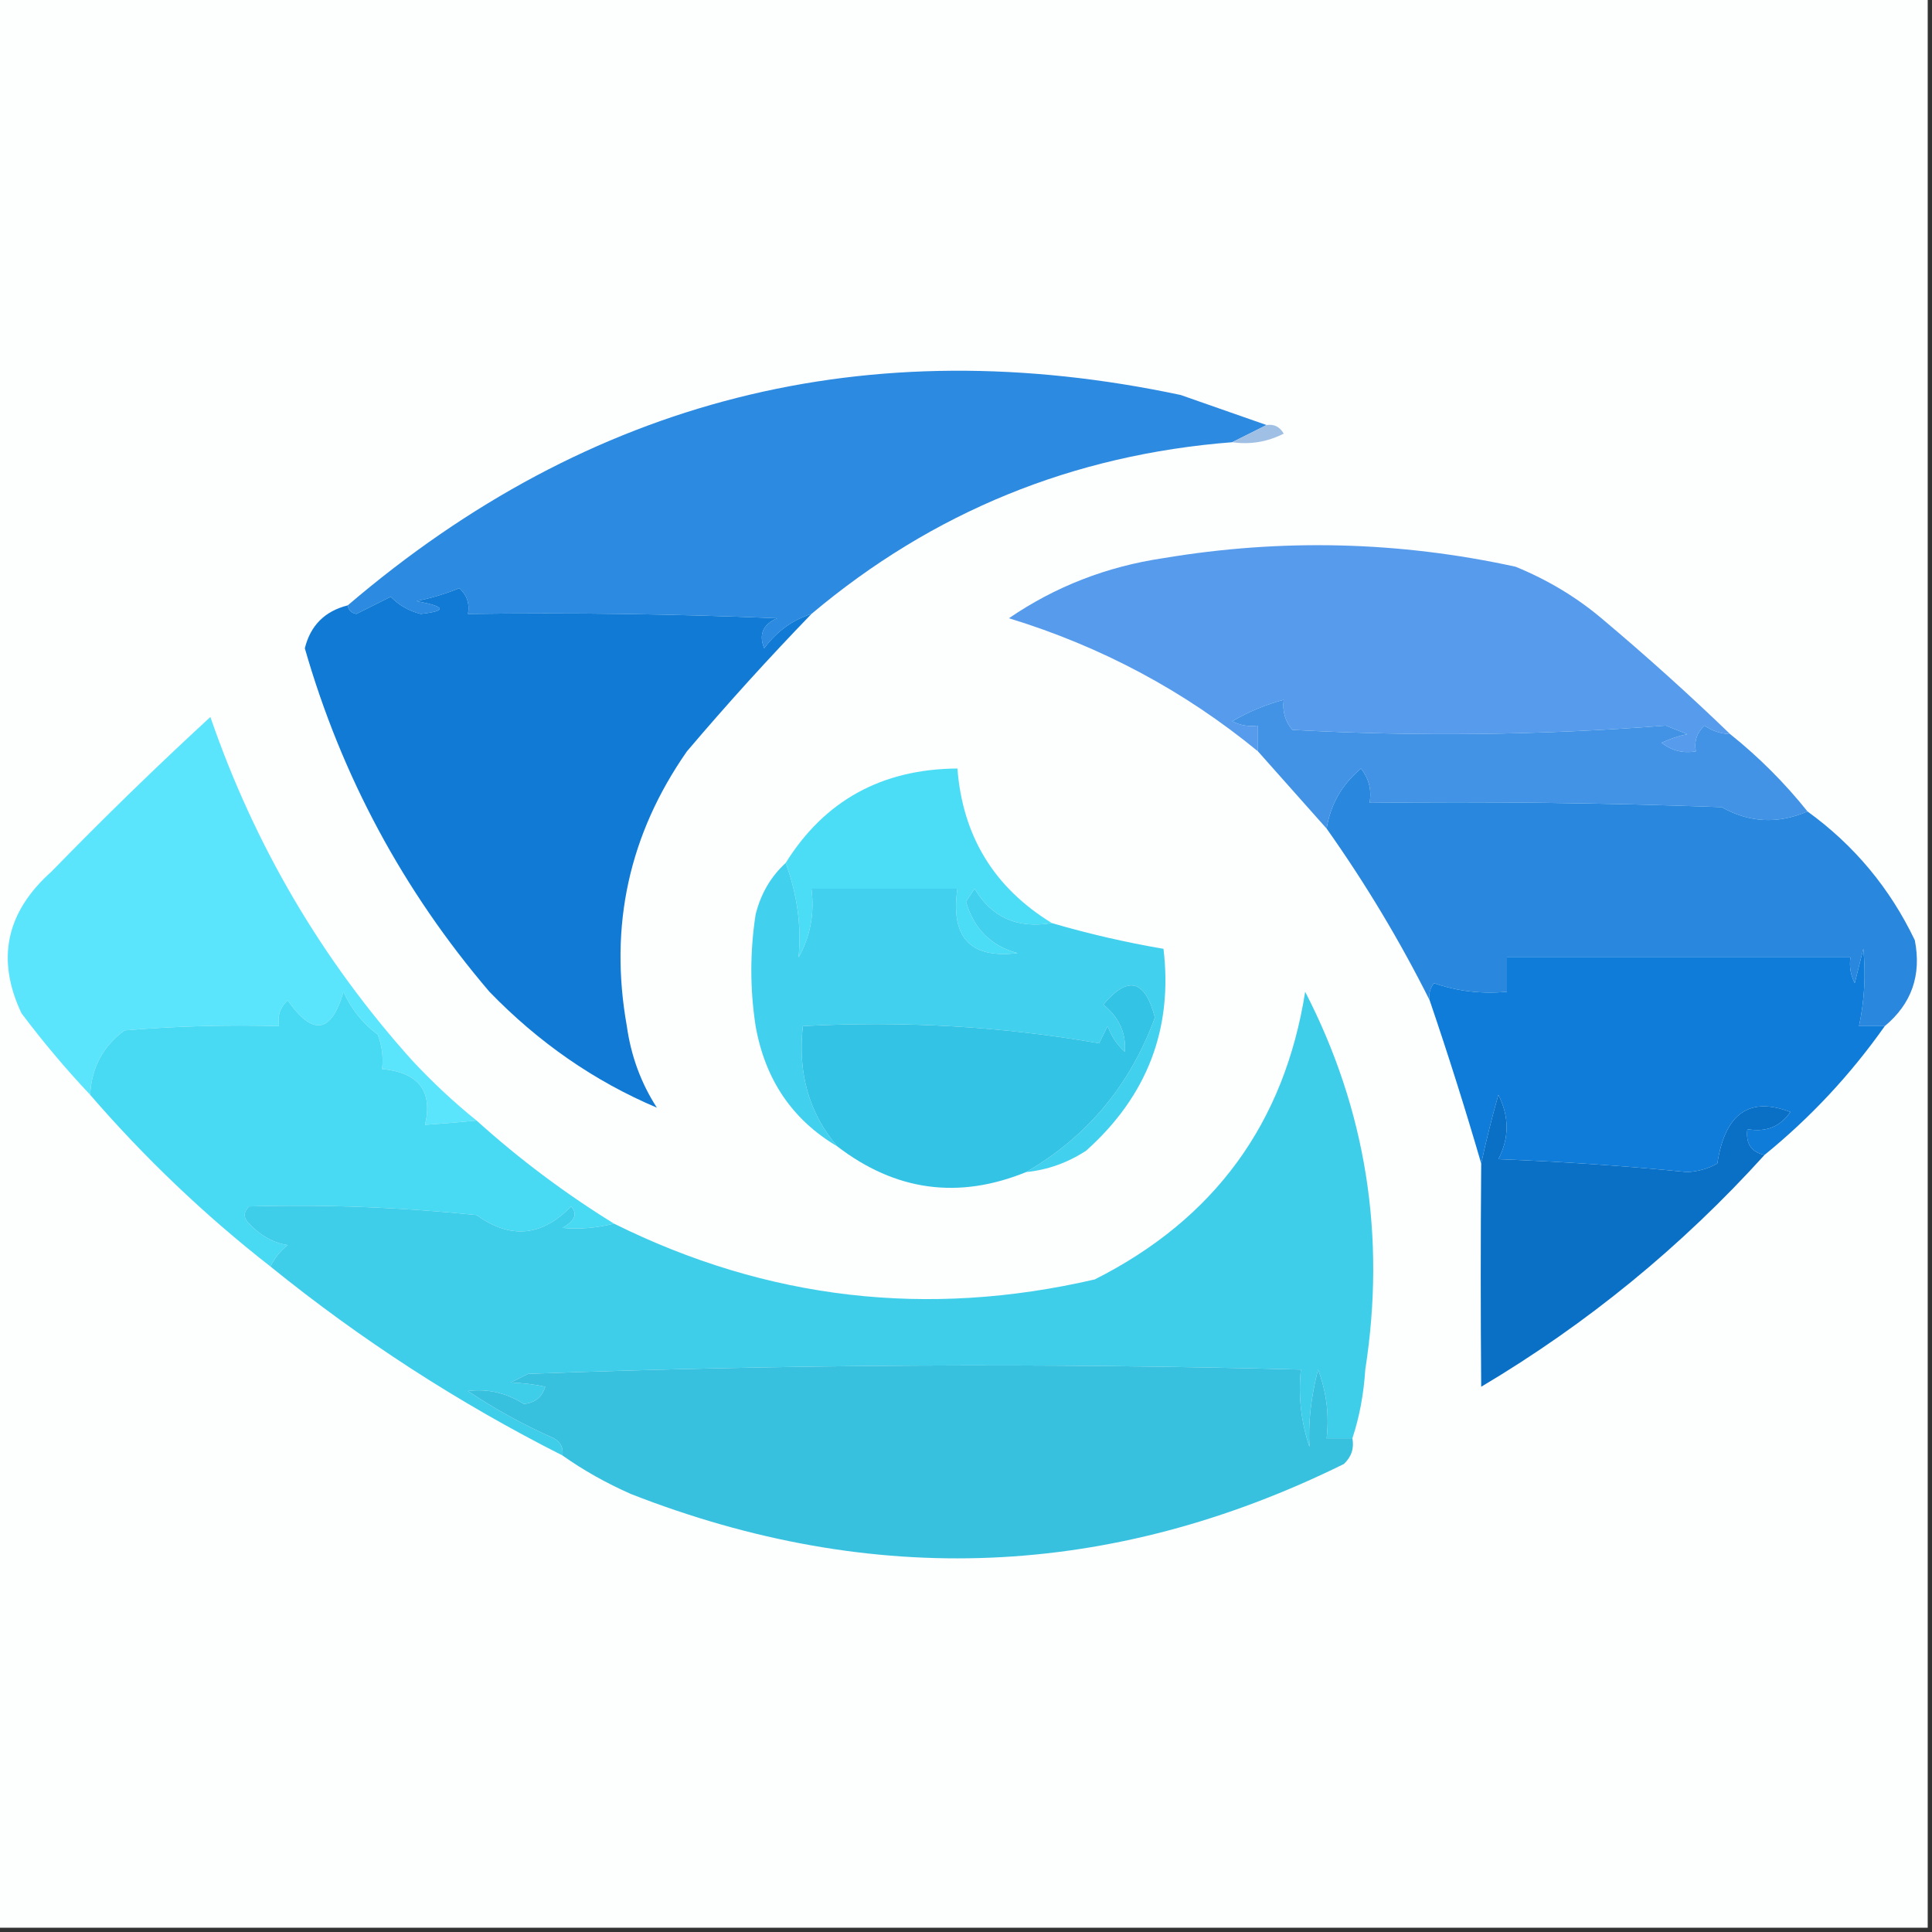
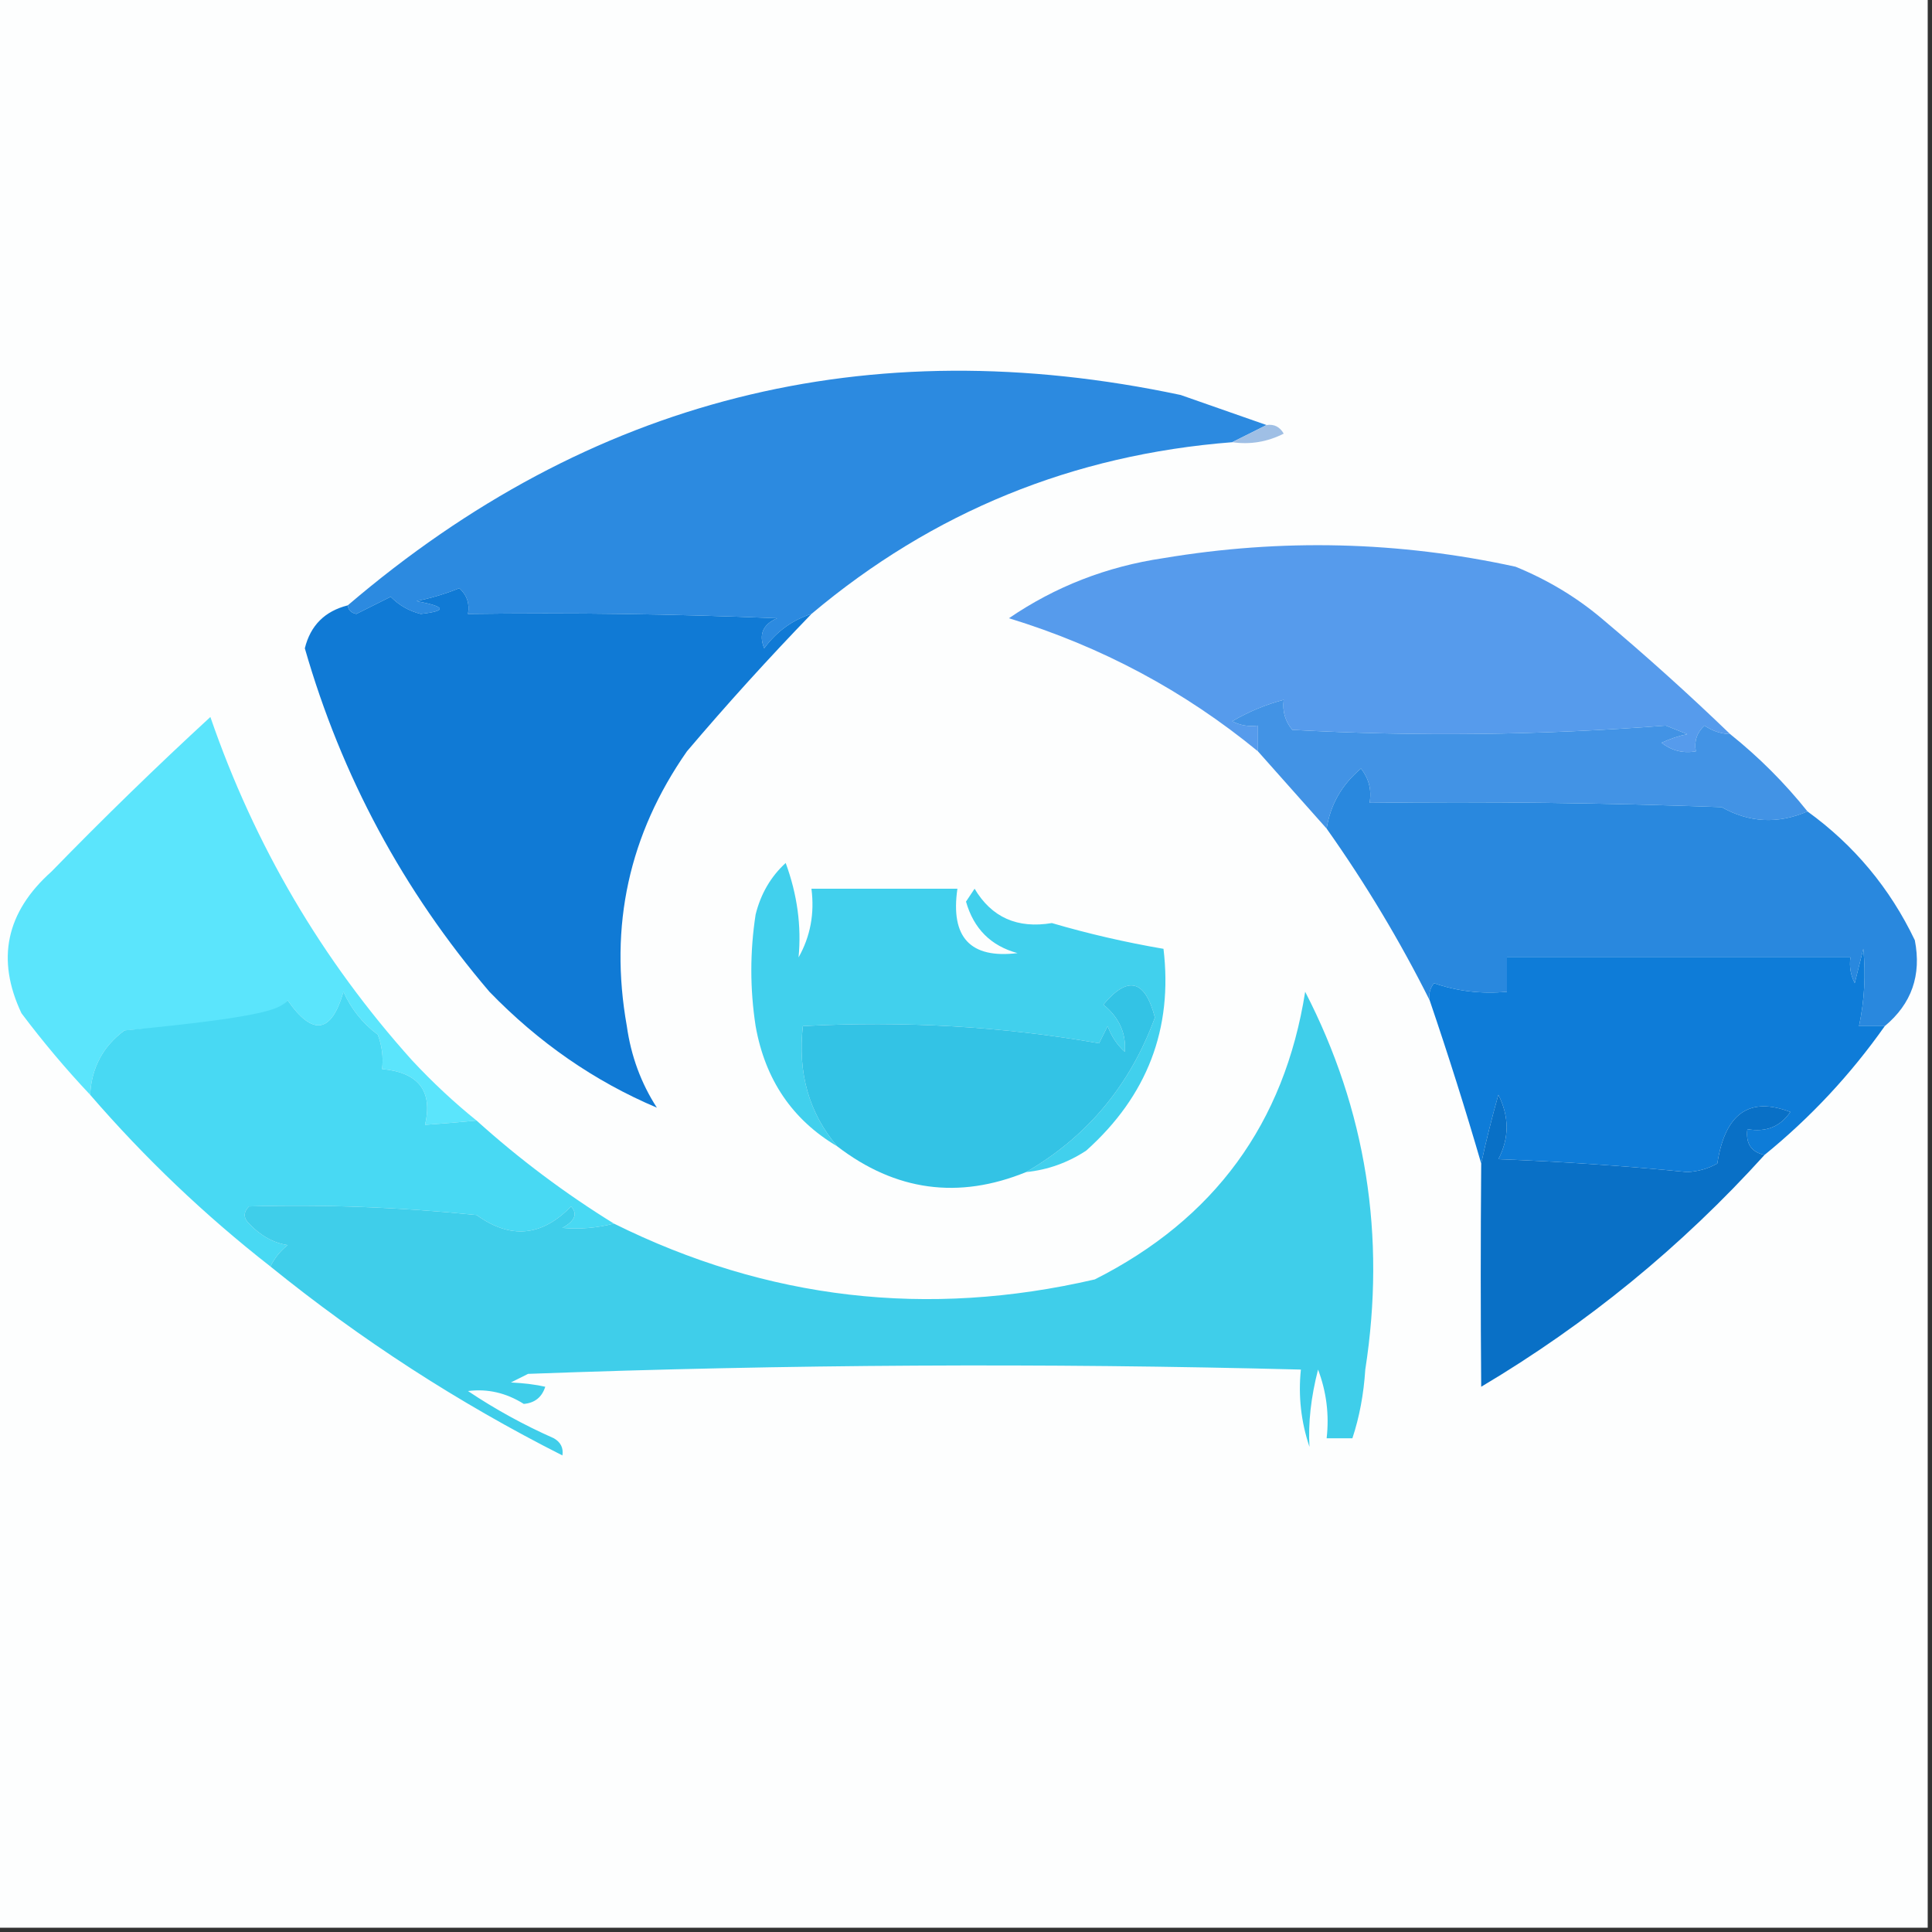
<svg xmlns="http://www.w3.org/2000/svg" version="1.1" width="225px" height="225px" style="shape-rendering:geometricPrecision; text-rendering:geometricPrecision; image-rendering:optimizeQuality; fill-rule:evenodd; clip-rule:evenodd">
  <rect width="100%" height="100%" fill="#333333" stroke="none" />
  <g>
    <path style="opacity:1" fill="#fdfefe" d="M -0.5,-0.5 C 74.5,-0.5 149.5,-0.5 224.5,-0.5C 224.5,74.5 224.5,149.5 224.5,224.5C 149.5,224.5 74.5,224.5 -0.5,224.5C -0.5,149.5 -0.5,74.5 -0.5,-0.5 Z" />
  </g>
  <g>
    <path style="opacity:1" fill="#2c8ae0" d="M 147.5,49.5 C 146.167,50.167 144.833,50.833 143.5,51.5C 124.953,52.947 108.619,59.613 94.5,71.5C 92.284,72.203 90.451,73.536 89,75.5C 88.342,73.892 88.842,72.725 90.5,72C 78.505,71.5 66.505,71.334 54.5,71.5C 54.719,70.325 54.386,69.325 53.5,68.5C 51.885,69.154 50.218,69.654 48.5,70C 51.937,70.649 52.104,71.149 49,71.5C 47.635,71.156 46.468,70.489 45.5,69.5C 44.167,70.167 42.833,70.833 41.5,71.5C 40.893,71.376 40.56,71.043 40.5,70.5C 68.674,46.426 101.007,38.259 137.5,46C 140.852,47.17 144.186,48.336 147.5,49.5 Z" />
  </g>
  <g>
    <path style="opacity:1" fill="#9fbfe5" d="M 147.5,49.5 C 148.376,49.369 149.043,49.703 149.5,50.5C 147.604,51.466 145.604,51.799 143.5,51.5C 144.833,50.833 146.167,50.167 147.5,49.5 Z" />
  </g>
  <g>
    <path style="opacity:1" fill="#569bec" d="M 201.5,85.5 C 200.417,85.461 199.417,85.127 198.5,84.5C 197.614,85.325 197.281,86.325 197.5,87.5C 196.022,87.762 194.689,87.429 193.5,86.5C 194.603,86.002 195.603,85.669 196.5,85.5C 195.667,85.167 194.833,84.833 194,84.5C 179.522,85.625 165.022,85.792 150.5,85C 149.663,83.989 149.33,82.822 149.5,81.5C 147.42,82.044 145.42,82.878 143.5,84C 144.448,84.483 145.448,84.65 146.5,84.5C 146.5,85.5 146.5,86.5 146.5,87.5C 137.925,80.457 128.259,75.29 117.5,72C 122.903,68.307 128.903,65.974 135.5,65C 149.26,62.699 162.926,63.032 176.5,66C 180.21,67.516 183.544,69.516 186.5,72C 191.695,76.366 196.695,80.866 201.5,85.5 Z" />
  </g>
  <g>
    <path style="opacity:1" fill="#4293e5" d="M 201.5,85.5 C 204.833,88.167 207.833,91.167 210.5,94.5C 207.055,95.984 203.722,95.817 200.5,94C 186.837,93.5 173.171,93.333 159.5,93.5C 159.762,92.022 159.429,90.689 158.5,89.5C 156.266,91.381 154.933,93.715 154.5,96.5C 151.862,93.526 149.195,90.526 146.5,87.5C 146.5,86.5 146.5,85.5 146.5,84.5C 145.448,84.65 144.448,84.483 143.5,84C 145.42,82.878 147.42,82.044 149.5,81.5C 149.33,82.822 149.663,83.989 150.5,85C 165.022,85.792 179.522,85.625 194,84.5C 194.833,84.833 195.667,85.167 196.5,85.5C 195.603,85.669 194.603,86.002 193.5,86.5C 194.689,87.429 196.022,87.762 197.5,87.5C 197.281,86.325 197.614,85.325 198.5,84.5C 199.417,85.127 200.417,85.461 201.5,85.5 Z" />
  </g>
  <g>
    <path style="opacity:1" fill="#107ad5" d="M 94.5,71.5 C 89.504,76.664 84.671,81.997 80,87.5C 73.253,97.16 70.919,107.827 73,119.5C 73.489,122.982 74.656,126.149 76.5,129C 69.236,125.923 62.736,121.423 57,115.5C 46.94,103.712 39.773,90.379 35.5,75.5C 36.158,72.842 37.825,71.175 40.5,70.5C 40.56,71.043 40.893,71.376 41.5,71.5C 42.833,70.833 44.167,70.167 45.5,69.5C 46.468,70.489 47.635,71.156 49,71.5C 52.104,71.149 51.937,70.649 48.5,70C 50.218,69.654 51.885,69.154 53.5,68.5C 54.386,69.325 54.719,70.325 54.5,71.5C 66.505,71.334 78.505,71.5 90.5,72C 88.842,72.725 88.342,73.892 89,75.5C 90.451,73.536 92.284,72.203 94.5,71.5 Z" />
  </g>
  <g>
-     <path style="opacity:1" fill="#4bddf6" d="M 122.5,107.5 C 118.486,108.176 115.486,106.843 113.5,103.5C 113.167,104 112.833,104.5 112.5,105C 113.401,108.161 115.401,110.161 118.5,111C 113.006,111.67 110.673,109.17 111.5,103.5C 105.833,103.5 100.167,103.5 94.5,103.5C 94.875,106.397 94.375,109.063 93,111.5C 93.348,107.839 92.848,104.172 91.5,100.5C 96.031,93.229 102.697,89.563 111.5,89.5C 112.107,97.383 115.774,103.383 122.5,107.5 Z" />
-   </g>
+     </g>
  <g>
    <path style="opacity:1" fill="#2988de" d="M 210.5,94.5 C 215.932,98.433 220.099,103.433 223,109.5C 223.795,113.566 222.628,116.899 219.5,119.5C 218.5,119.5 217.5,119.5 216.5,119.5C 217.135,116.507 217.301,113.507 217,110.5C 216.667,111.833 216.333,113.167 216,114.5C 215.517,113.552 215.351,112.552 215.5,111.5C 202.167,111.5 188.833,111.5 175.5,111.5C 175.5,112.833 175.5,114.167 175.5,115.5C 172.552,115.777 169.719,115.444 167,114.5C 166.536,115.094 166.369,115.761 166.5,116.5C 163.031,109.57 159.031,102.903 154.5,96.5C 154.933,93.715 156.266,91.381 158.5,89.5C 159.429,90.689 159.762,92.022 159.5,93.5C 173.171,93.333 186.837,93.5 200.5,94C 203.722,95.817 207.055,95.984 210.5,94.5 Z" />
  </g>
  <g>
    <path style="opacity:1" fill="#41d0ed" d="M 91.5,100.5 C 92.848,104.172 93.348,107.839 93,111.5C 94.375,109.063 94.875,106.397 94.5,103.5C 100.167,103.5 105.833,103.5 111.5,103.5C 110.673,109.17 113.006,111.67 118.5,111C 115.401,110.161 113.401,108.161 112.5,105C 112.833,104.5 113.167,104 113.5,103.5C 115.486,106.843 118.486,108.176 122.5,107.5C 126.738,108.742 131.072,109.742 135.5,110.5C 136.61,119.799 133.61,127.633 126.5,134C 124.35,135.411 122.016,136.245 119.5,136.5C 126.619,132.372 131.619,126.372 134.5,118.5C 133.35,114.081 131.35,113.581 128.5,117C 130.332,118.489 131.165,120.322 131,122.5C 130.085,121.672 129.419,120.672 129,119.5C 128.667,120.167 128.333,120.833 128,121.5C 116.754,119.535 105.254,118.868 93.5,119.5C 92.885,124.964 94.218,129.631 97.5,133.5C 92.275,130.407 89.109,125.741 88,119.5C 87.333,115.167 87.333,110.833 88,106.5C 88.6,104.09 89.766,102.09 91.5,100.5 Z" />
  </g>
  <g>
    <path style="opacity:1" fill="#5be5fc" d="M 55.5,130.5 C 53.425,130.698 51.425,130.865 49.5,131C 50.424,127.069 48.757,124.902 44.5,124.5C 44.657,123.127 44.49,121.793 44,120.5C 42.233,119.183 40.9,117.516 40,115.5C 38.593,120.355 36.426,120.688 33.5,116.5C 32.614,117.325 32.281,118.325 32.5,119.5C 26.491,119.334 20.491,119.501 14.5,120C 11.993,121.846 10.659,124.346 10.5,127.5C 7.674,124.504 5.007,121.337 2.5,118C -0.466,111.723 0.701,106.223 6,101.5C 12.068,95.264 18.235,89.264 24.5,83.5C 29.658,98.471 37.491,111.805 48,123.5C 50.396,126.067 52.896,128.4 55.5,130.5 Z" />
  </g>
  <g>
    <path style="opacity:1" fill="#0e7cd8" d="M 219.5,119.5 C 215.511,125.155 210.844,130.155 205.5,134.5C 203.952,134.179 203.285,133.179 203.5,131.5C 205.665,131.884 207.332,131.217 208.5,129.5C 203.729,127.671 200.895,129.671 200,135.5C 198.938,136.097 197.772,136.43 196.5,136.5C 189.187,135.773 181.853,135.273 174.5,135C 175.777,132.534 175.777,130.034 174.5,127.5C 173.74,130.187 173.073,132.853 172.5,135.5C 170.671,129.208 168.671,122.875 166.5,116.5C 166.369,115.761 166.536,115.094 167,114.5C 169.719,115.444 172.552,115.777 175.5,115.5C 175.5,114.167 175.5,112.833 175.5,111.5C 188.833,111.5 202.167,111.5 215.5,111.5C 215.351,112.552 215.517,113.552 216,114.5C 216.333,113.167 216.667,111.833 217,110.5C 217.301,113.507 217.135,116.507 216.5,119.5C 217.5,119.5 218.5,119.5 219.5,119.5 Z" />
  </g>
  <g>
    <path style="opacity:1" fill="#33c3e5" d="M 119.5,136.5 C 111.622,139.711 104.289,138.711 97.5,133.5C 94.218,129.631 92.885,124.964 93.5,119.5C 105.254,118.868 116.754,119.535 128,121.5C 128.333,120.833 128.667,120.167 129,119.5C 129.419,120.672 130.085,121.672 131,122.5C 131.165,120.322 130.332,118.489 128.5,117C 131.35,113.581 133.35,114.081 134.5,118.5C 131.619,126.372 126.619,132.372 119.5,136.5 Z" />
  </g>
  <g>
    <path style="opacity:1" fill="#0970c6" d="M 205.5,134.5 C 195.857,145.155 184.857,154.155 172.5,161.5C 172.429,153.013 172.429,144.347 172.5,135.5C 173.073,132.853 173.74,130.187 174.5,127.5C 175.777,130.034 175.777,132.534 174.5,135C 181.853,135.273 189.187,135.773 196.5,136.5C 197.772,136.43 198.938,136.097 200,135.5C 200.895,129.671 203.729,127.671 208.5,129.5C 207.332,131.217 205.665,131.884 203.5,131.5C 203.285,133.179 203.952,134.179 205.5,134.5 Z" />
  </g>
  <g>
-     <path style="opacity:1" fill="#48d9f3" d="M 55.5,130.5 C 60.475,134.987 65.809,138.987 71.5,142.5C 69.488,143.014 67.488,143.18 65.5,143C 66.96,142.189 67.293,141.355 66.5,140.5C 63.107,144.011 59.441,144.344 55.5,141.5C 46.541,140.586 37.708,140.253 29,140.5C 28.333,141.167 28.333,141.833 29,142.5C 30.362,143.925 31.862,144.758 33.5,145C 32.62,145.708 31.953,146.542 31.5,147.5C 23.868,141.536 16.868,134.869 10.5,127.5C 10.659,124.346 11.993,121.846 14.5,120C 20.491,119.501 26.491,119.334 32.5,119.5C 32.281,118.325 32.614,117.325 33.5,116.5C 36.426,120.688 38.593,120.355 40,115.5C 40.9,117.516 42.233,119.183 44,120.5C 44.49,121.793 44.657,123.127 44.5,124.5C 48.757,124.902 50.424,127.069 49.5,131C 51.425,130.865 53.425,130.698 55.5,130.5 Z" />
+     <path style="opacity:1" fill="#48d9f3" d="M 55.5,130.5 C 60.475,134.987 65.809,138.987 71.5,142.5C 69.488,143.014 67.488,143.18 65.5,143C 66.96,142.189 67.293,141.355 66.5,140.5C 63.107,144.011 59.441,144.344 55.5,141.5C 46.541,140.586 37.708,140.253 29,140.5C 28.333,141.167 28.333,141.833 29,142.5C 30.362,143.925 31.862,144.758 33.5,145C 32.62,145.708 31.953,146.542 31.5,147.5C 23.868,141.536 16.868,134.869 10.5,127.5C 10.659,124.346 11.993,121.846 14.5,120C 32.281,118.325 32.614,117.325 33.5,116.5C 36.426,120.688 38.593,120.355 40,115.5C 40.9,117.516 42.233,119.183 44,120.5C 44.49,121.793 44.657,123.127 44.5,124.5C 48.757,124.902 50.424,127.069 49.5,131C 51.425,130.865 53.425,130.698 55.5,130.5 Z" />
  </g>
  <g>
    <path style="opacity:1" fill="#3fceea" d="M 157.5,167.5 C 156.5,167.5 155.5,167.5 154.5,167.5C 154.813,164.753 154.48,162.086 153.5,159.5C 152.672,162.716 152.338,165.716 152.5,168.5C 151.516,165.572 151.183,162.572 151.5,159.5C 121.55,158.721 91.55,158.888 61.5,160C 60.833,160.333 60.167,160.667 59.5,161C 61.085,161.085 62.418,161.251 63.5,161.5C 63.113,162.72 62.28,163.387 61,163.5C 58.95,162.209 56.783,161.709 54.5,162C 57.65,164.111 60.984,165.944 64.5,167.5C 65.297,167.957 65.631,168.624 65.5,169.5C 53.371,163.366 42.038,156.033 31.5,147.5C 31.953,146.542 32.62,145.708 33.5,145C 31.862,144.758 30.362,143.925 29,142.5C 28.333,141.833 28.333,141.167 29,140.5C 37.708,140.253 46.541,140.586 55.5,141.5C 59.441,144.344 63.107,144.011 66.5,140.5C 67.293,141.355 66.96,142.189 65.5,143C 67.488,143.18 69.488,143.014 71.5,142.5C 89.343,151.357 108.01,153.524 127.5,149C 141.418,141.983 149.584,130.816 152,115.5C 159.09,129.26 161.423,143.927 159,159.5C 158.817,162.365 158.317,165.031 157.5,167.5 Z" />
  </g>
  <g>
-     <path style="opacity:1" fill="#38c1df" d="M 157.5,167.5 C 157.719,168.675 157.386,169.675 156.5,170.5C 129.399,183.871 101.732,185.038 73.5,174C 70.609,172.726 67.942,171.226 65.5,169.5C 65.631,168.624 65.297,167.957 64.5,167.5C 60.984,165.944 57.65,164.111 54.5,162C 56.783,161.709 58.95,162.209 61,163.5C 62.28,163.387 63.113,162.72 63.5,161.5C 62.418,161.251 61.085,161.085 59.5,161C 60.167,160.667 60.833,160.333 61.5,160C 91.55,158.888 121.55,158.721 151.5,159.5C 151.183,162.572 151.516,165.572 152.5,168.5C 152.338,165.716 152.672,162.716 153.5,159.5C 154.48,162.086 154.813,164.753 154.5,167.5C 155.5,167.5 156.5,167.5 157.5,167.5 Z" />
-   </g>
+     </g>
</svg>